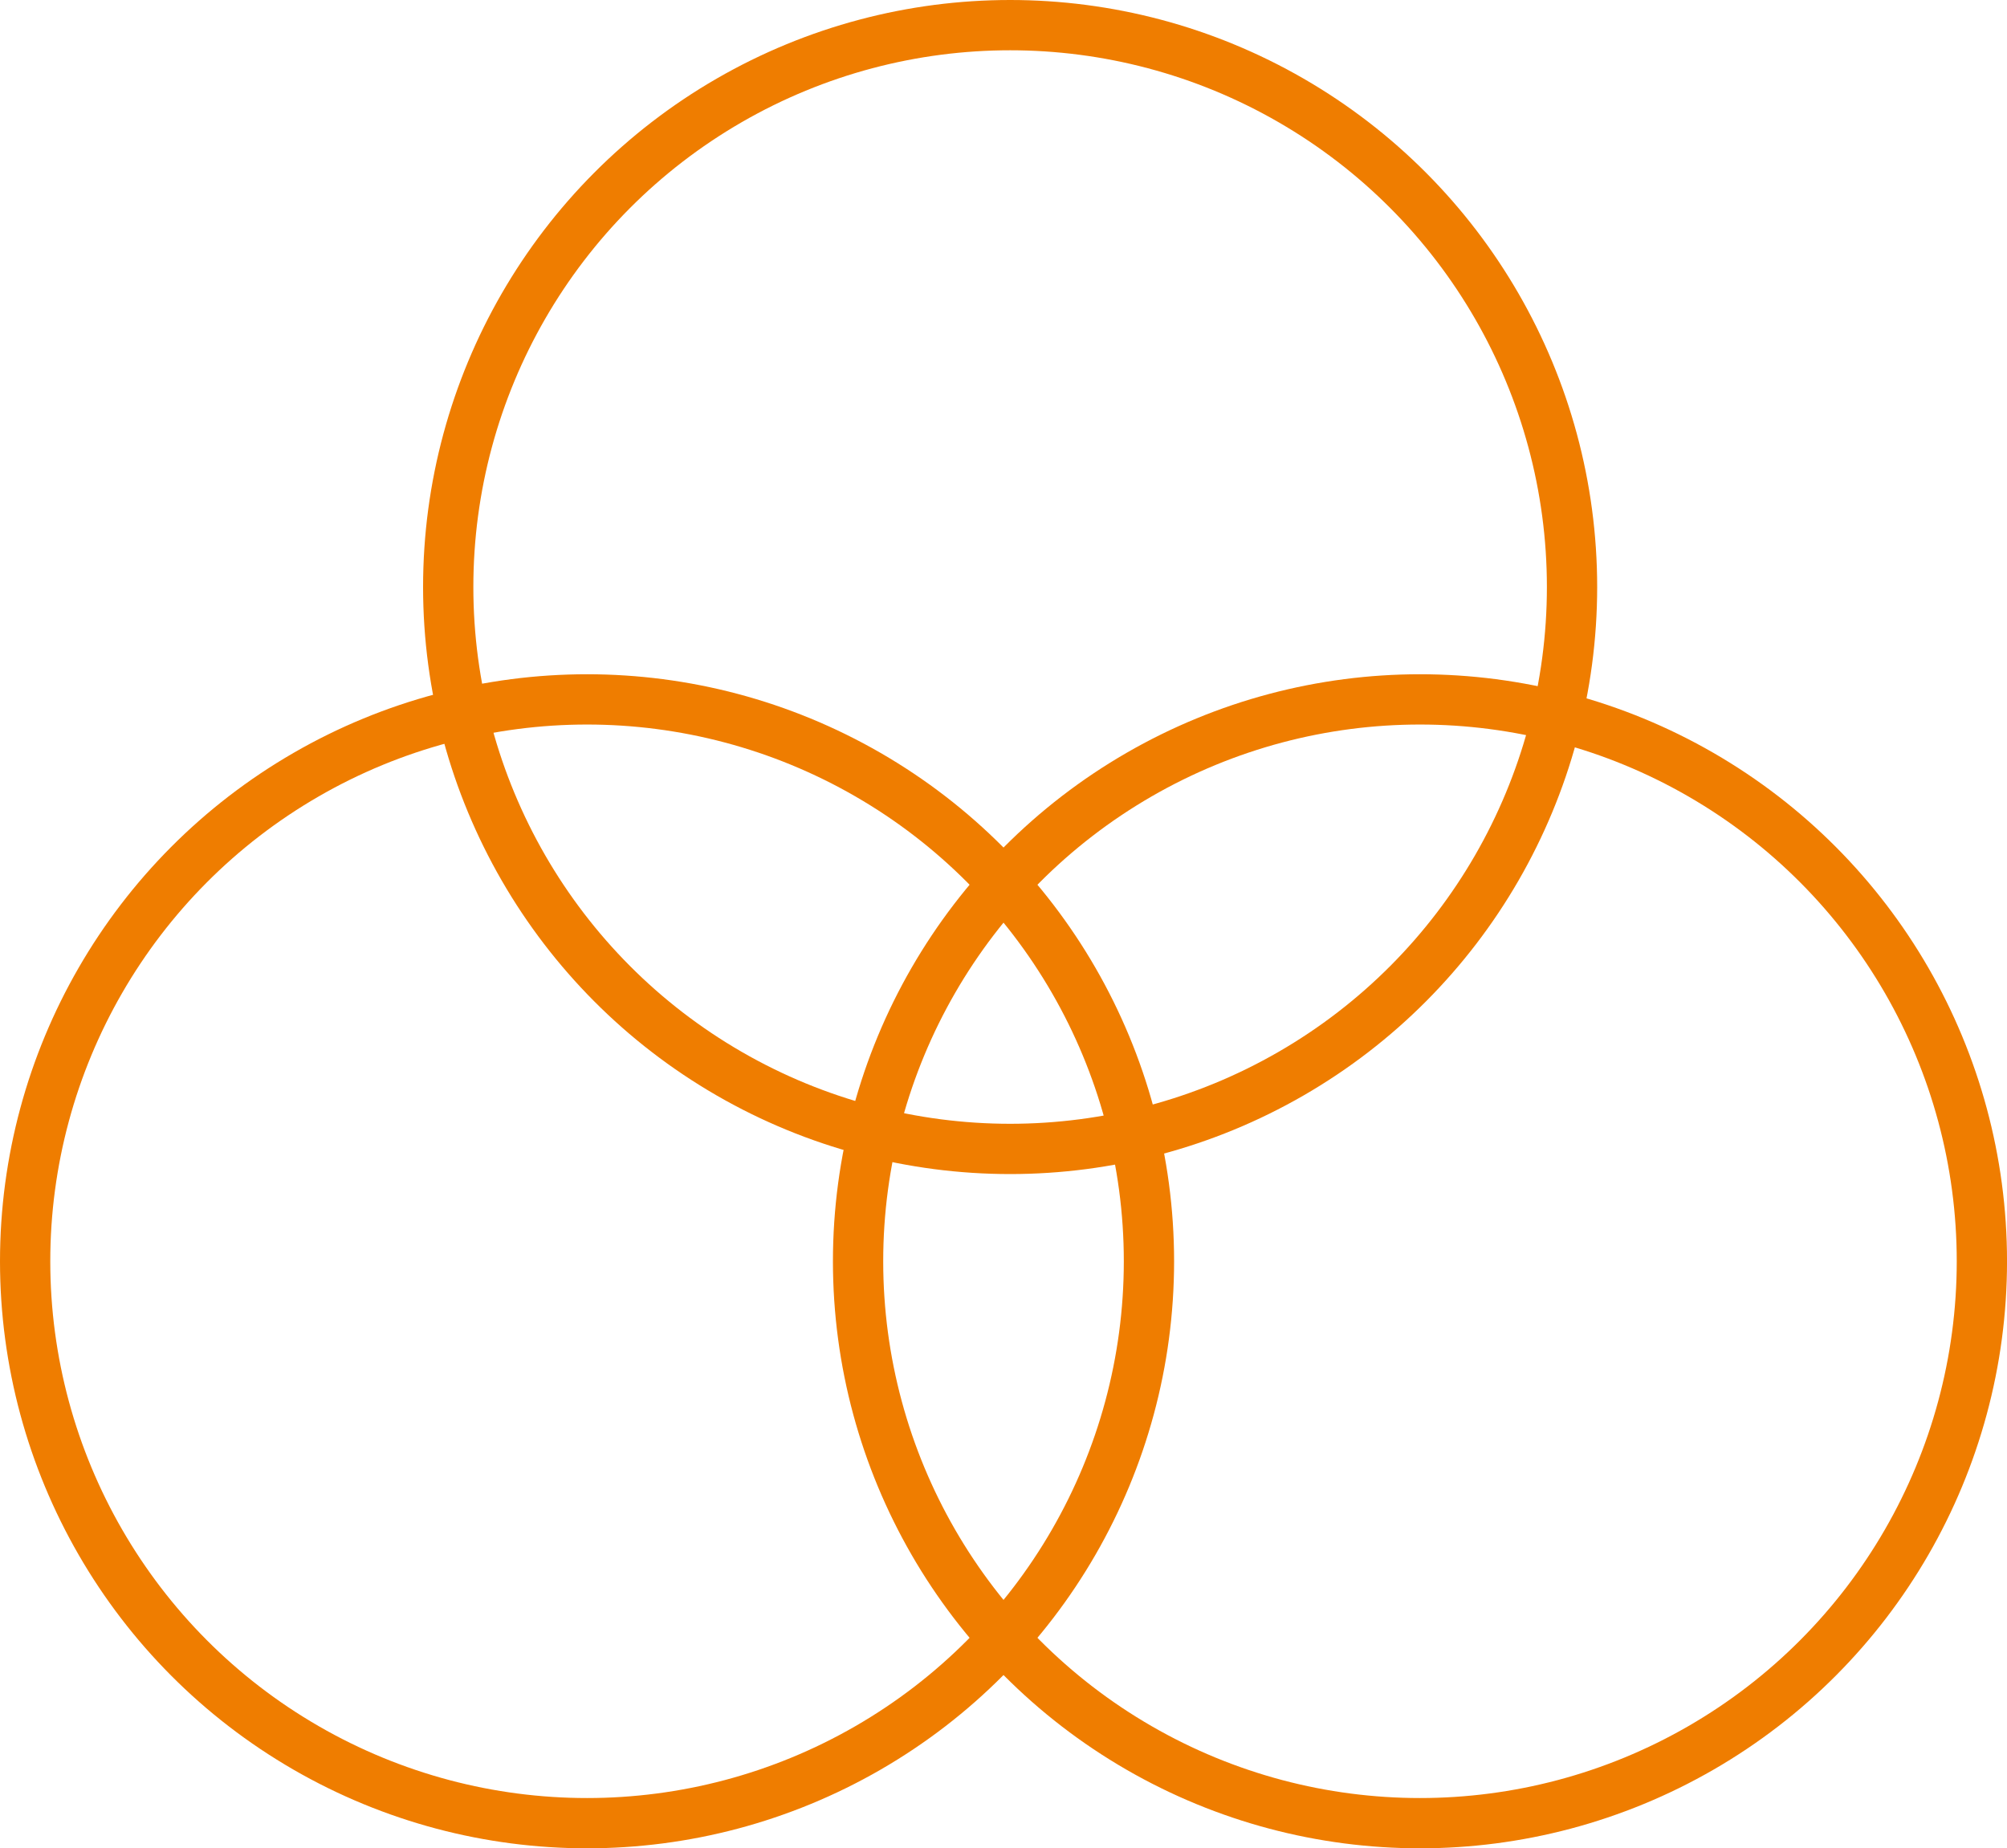
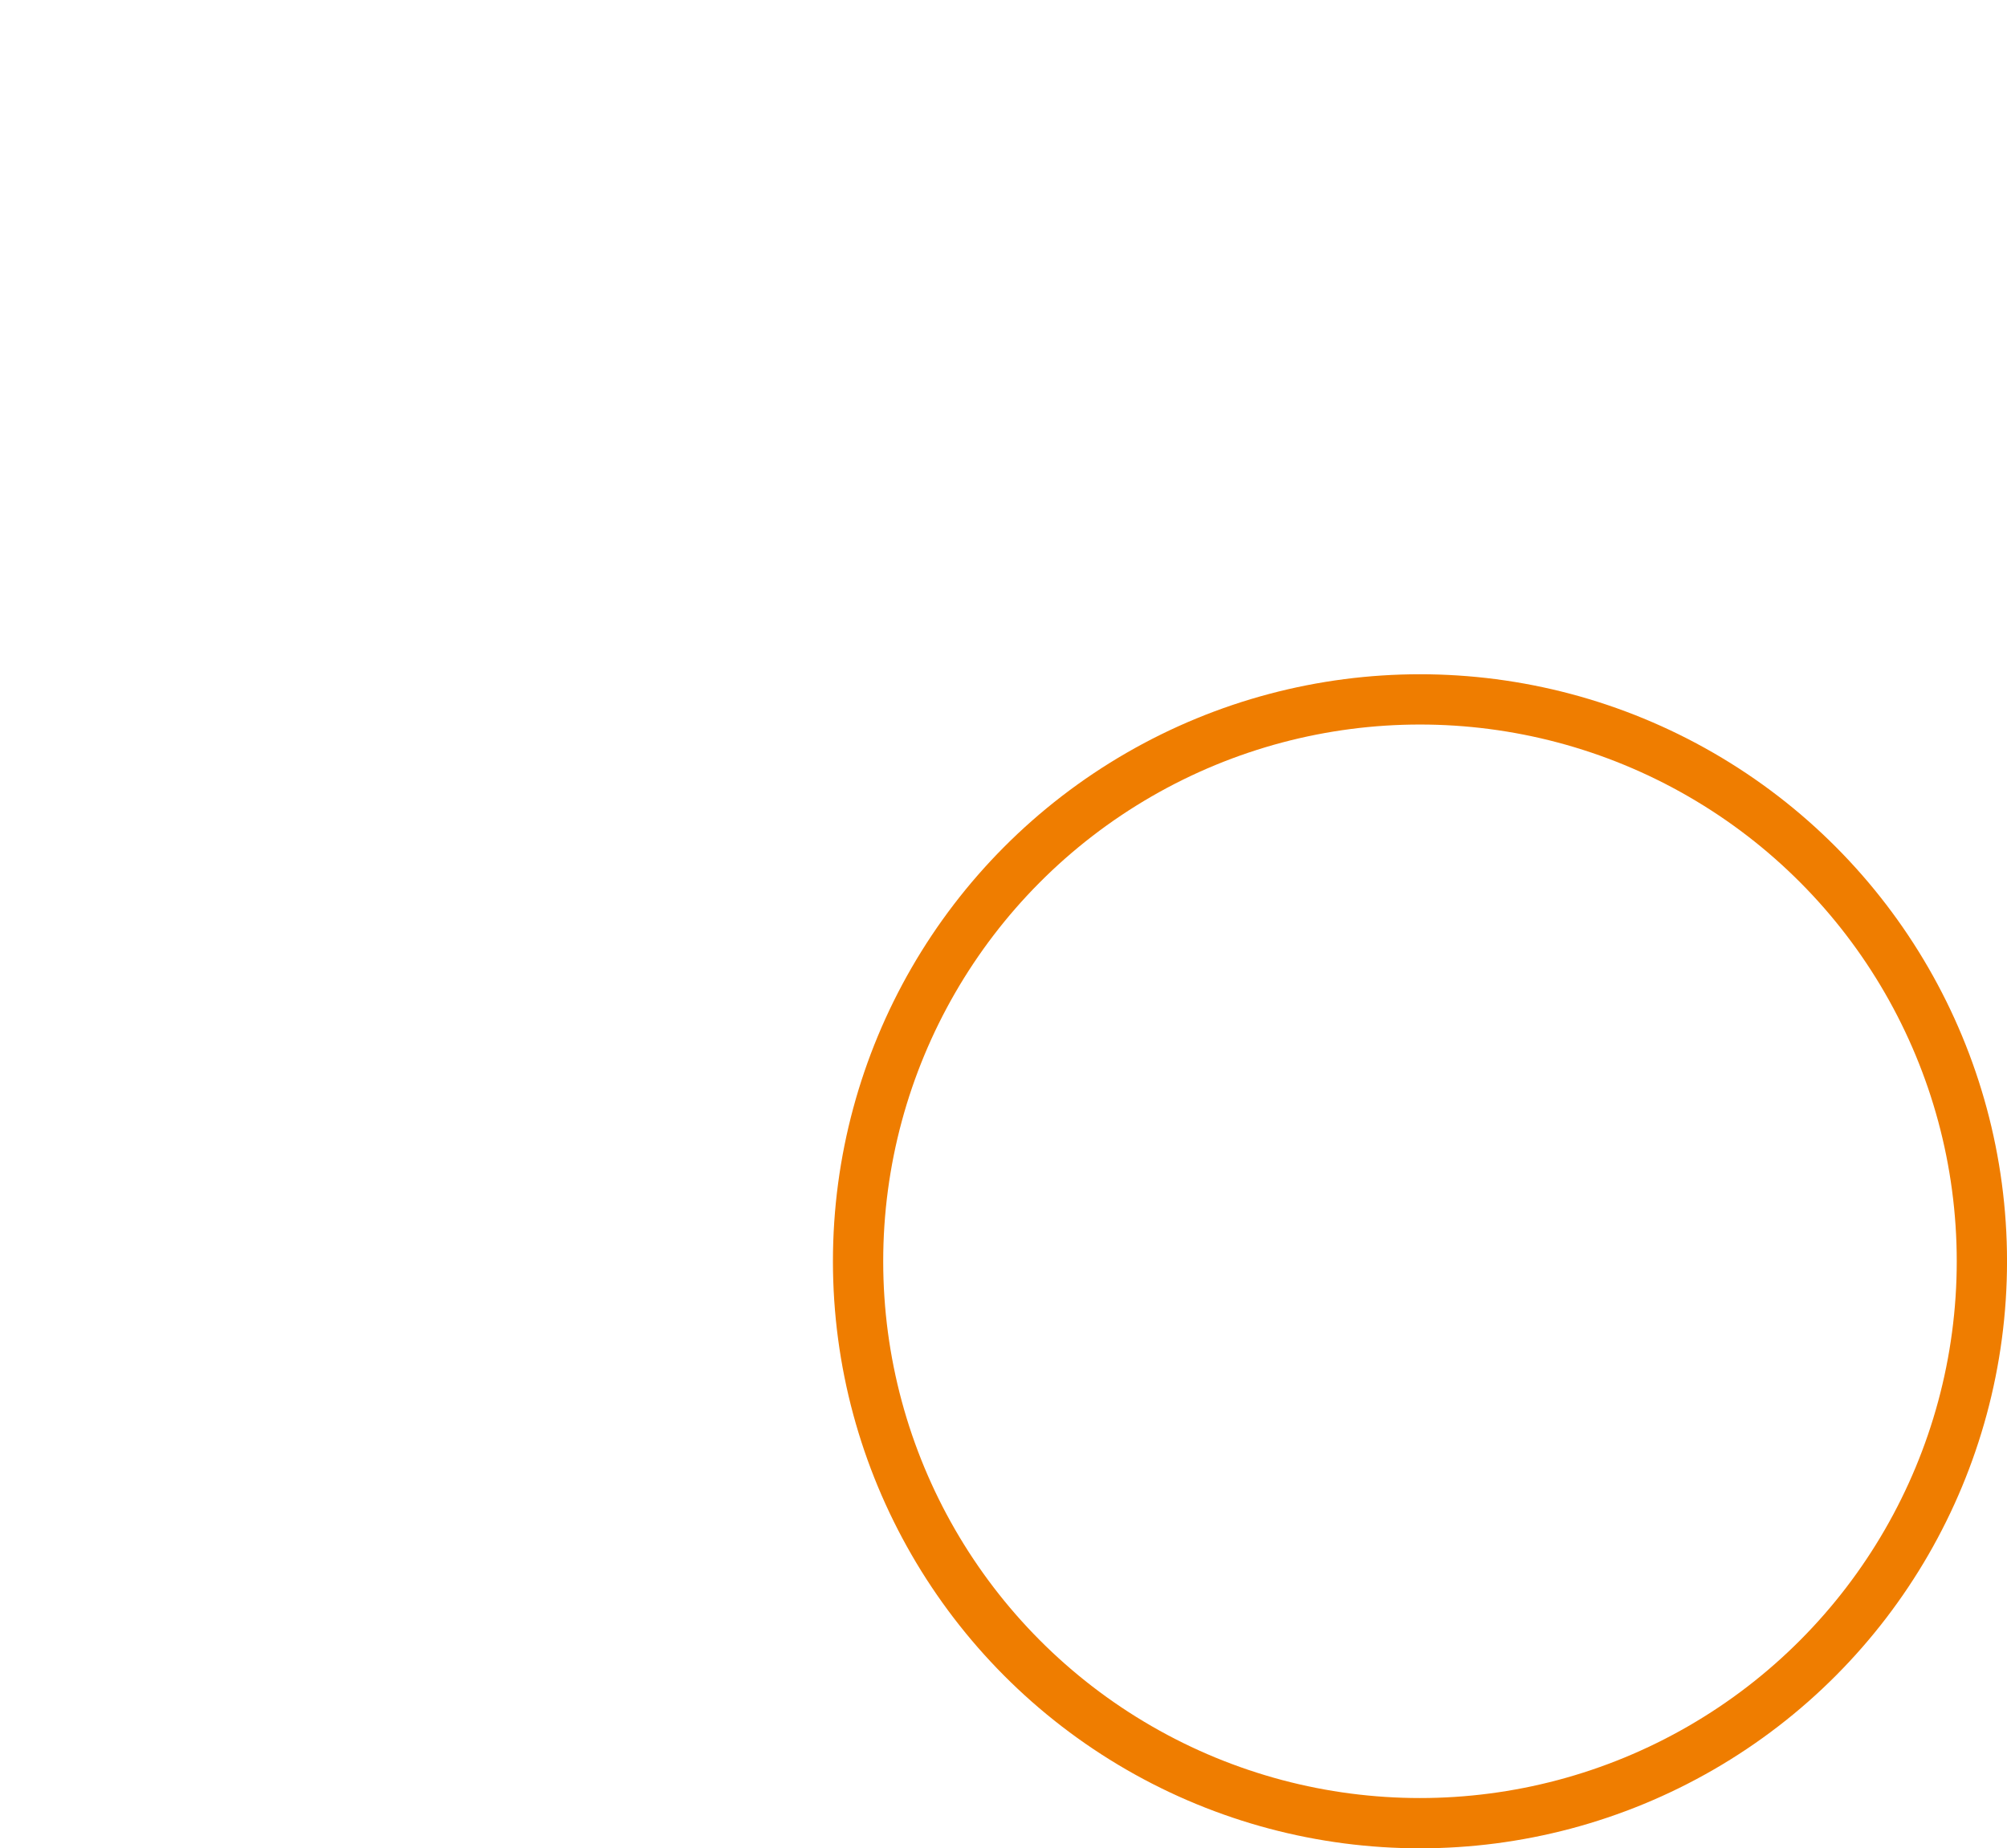
<svg xmlns="http://www.w3.org/2000/svg" width="79.843" height="73.532" viewBox="0 0 79.843 73.532">
  <g id="color-filter-outline" transform="translate(1 1)">
-     <ellipse id="Ellipse_11" data-name="Ellipse 11" cx="22.354" cy="22.354" rx="22.354" ry="22.354" transform="translate(16.831 0)" fill="none" stroke="#ef7d00" stroke-linejoin="round" stroke-width="2" />
    <ellipse id="Ellipse_12" data-name="Ellipse 12" cx="22.354" cy="22.354" rx="22.354" ry="22.354" transform="translate(33.136 26.824)" fill="none" stroke="#ef7d00" stroke-linejoin="round" stroke-width="2" />
-     <ellipse id="Ellipse_13" data-name="Ellipse 13" cx="22.354" cy="22.354" rx="22.354" ry="22.354" transform="translate(0 26.824)" fill="none" stroke="#ef7d00" stroke-linejoin="round" stroke-width="2" />
  </g>
</svg>